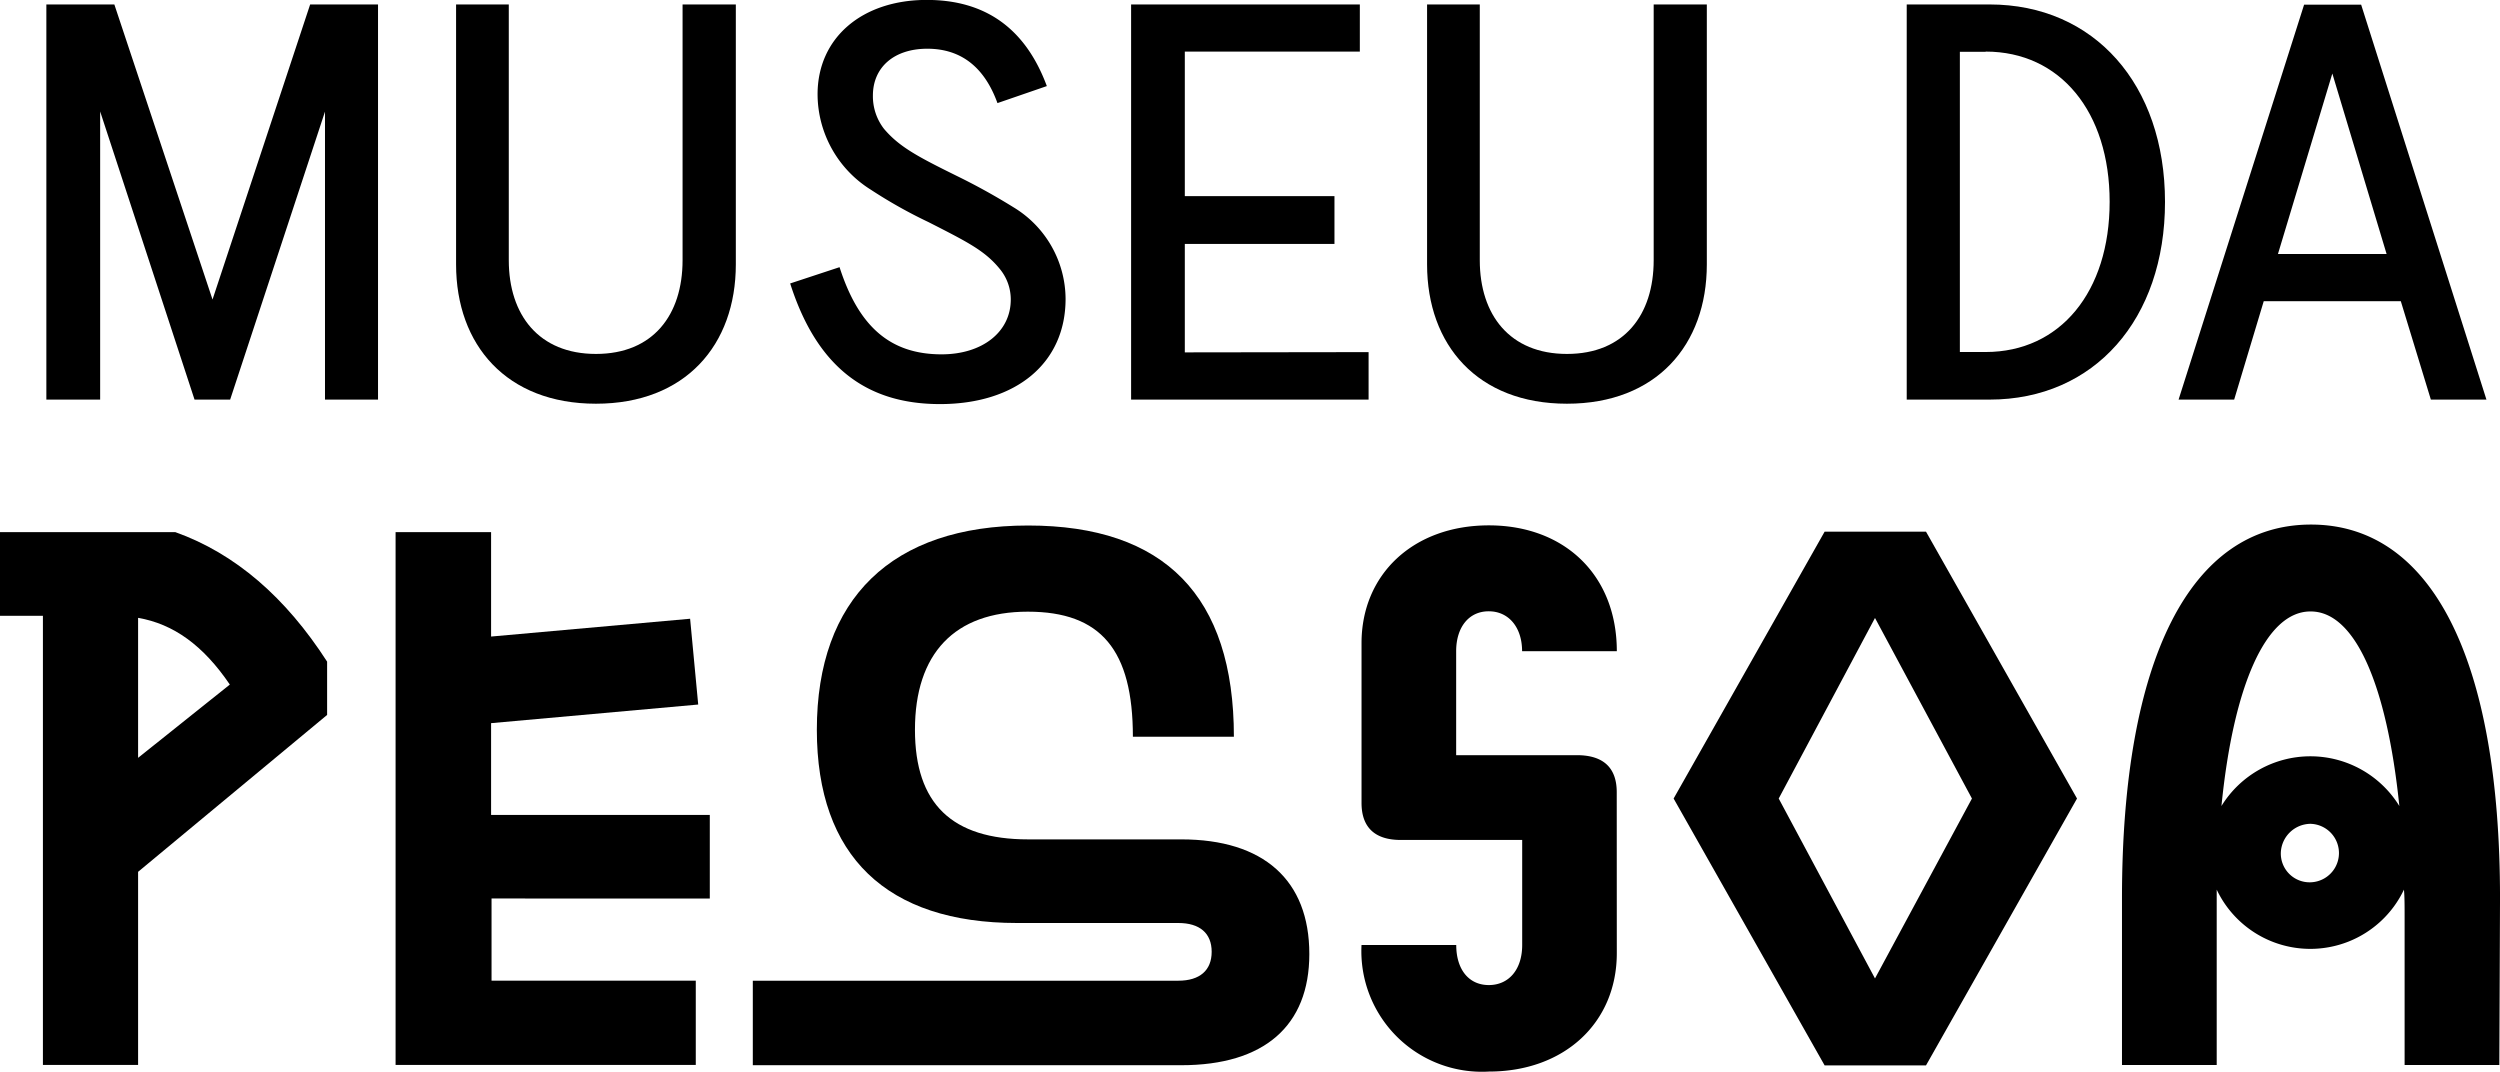
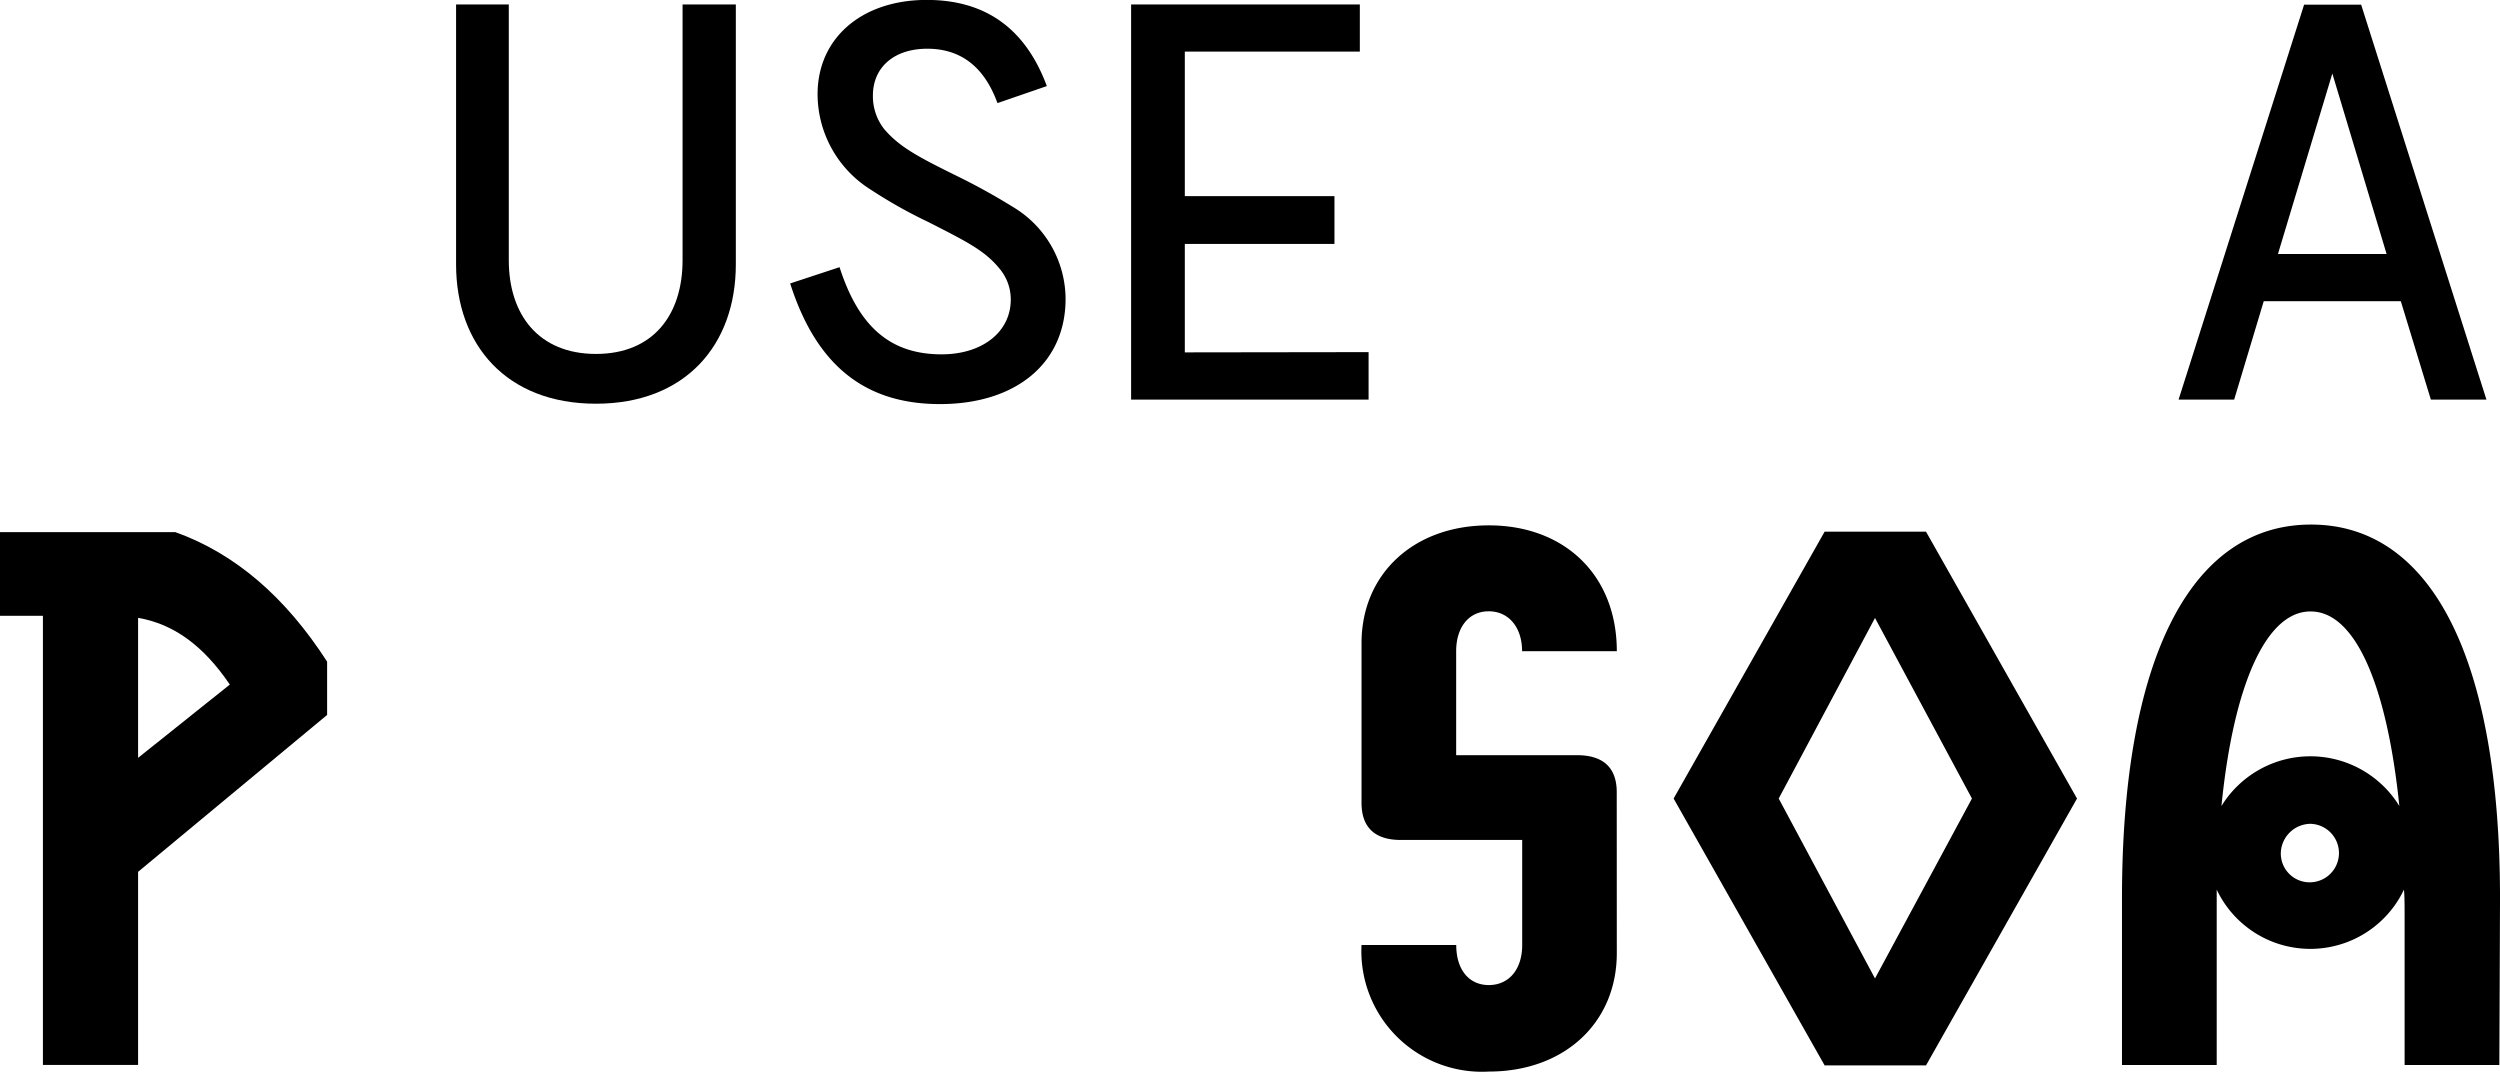
<svg xmlns="http://www.w3.org/2000/svg" width="154.442" height="66.198" viewBox="0 0 154.442 66.198">
  <g data-name="Grupo 3">
    <path data-name="Caminho 1" d="M20.208 44.166L8.531 53.858v11.931h-5.88V38.044H0v-5.17h10.832c3.709 1.326 6.814 4.025 9.376 8zM8.531 46.817l5.667-4.527c-1.642-2.418-3.476-3.743-5.667-4.121z" />
-     <path data-name="Caminho 2" d="M30.366 55.506v5.076h12.617v5.206H24.438V32.874h5.9v6.45l12.295-1.1.5 5.3-12.795 1.15v5.67h13.511v5.165z" />
-     <path data-name="Caminho 3" d="M46.506 60.585h26.286c1.326 0 2.061-.639 2.061-1.786s-.735-1.779-2.061-1.779h-9.966c-8.043 0-12.364-4.121-12.364-11.938 0-8.091 4.623-12.618 13.05-12.618s12.714 4.348 12.714 13.05h-6.24c0-5.351-1.964-7.727-6.491-7.727s-6.972 2.589-6.972 7.295c0 4.574 2.287 6.772 6.992 6.772h9.465c5.076 0 7.906 2.514 7.906 7.082 0 4.437-2.789 6.869-7.906 6.869H46.506z" />
    <path data-name="Caminho 4" d="M99.881 58.883c0 4.3-3.242 7.315-7.906 7.315a7.45 7.45 0 01-7.865-7.817h5.852c0 1.511.776 2.473 2.013 2.473s2.061-.962 2.061-2.473V51.89h-7.5c-1.6 0-2.425-.776-2.425-2.287v-9.874c0-4.252 3.2-7.274 7.865-7.274s7.906 3.063 7.906 7.775H94.03c0-1.463-.817-2.466-2.061-2.466s-2.012 1-2.012 2.466v6.422h7.454c1.648 0 2.466.783 2.466 2.287z" />
    <path data-name="Caminho 5" d="M103.391 49.331l9.328-16.485h6.264l9.328 16.485-9.328 16.485h-6.264zm18.429 0l-5.989-11.155-5.948 11.155 5.948 11.114z" />
    <path data-name="Caminho 6" d="M154.401 65.791h-5.852v-9.046c0-.776 0-1.374-.041-1.786a6.4 6.4 0 01-11.567 0v10.832h-5.852v-10.3c0-14.809 4.252-23.085 11.677-23.085s11.677 8.242 11.677 23.085zm-11.672-28.017c-2.747 0-4.753 4.568-5.495 12.02a6.45 6.45 0 0110.99 0c-.769-7.5-2.734-12.02-5.474-12.02zm0 13.119a1.855 1.855 0 00-1.827 1.779 1.779 1.779 0 001.827 1.834 1.807 1.807 0 000-3.613z" />
-     <path data-name="Caminho 7" d="M23.353.275v24.411h-3.276V6.896l-5.859 17.79h-2.2l-5.831-17.8v17.8H2.864V.275h4.2l6.065 18.229L19.16.275z" />
    <path data-name="Caminho 8" d="M28.175.275h3.256v15.8c0 3.386 1.861 5.79 5.385 5.79s5.351-2.4 5.351-5.79V.275h3.29v16.059c0 4.98-3.118 8.606-8.641 8.606s-8.641-3.627-8.641-8.606z" />
    <path data-name="Caminho 9" d="M51.865 16.505c1.188 3.7 3.153 5.385 6.305 5.385 2.507 0 4.272-1.374 4.272-3.386a2.954 2.954 0 00-.687-1.9c-.914-1.12-2-1.662-4.4-2.885a29.74 29.74 0 01-3.558-2 6.972 6.972 0 01-3.29-5.893c0-3.489 2.747-5.831 6.745-5.831 3.627 0 6.1 1.765 7.418 5.323l-3.05 1.051c-.811-2.239-2.267-3.359-4.334-3.359s-3.361 1.159-3.361 2.89a3.283 3.283 0 00.687 2.061c.948 1.119 2.1 1.724 4.506 2.912a39.8 39.8 0 013.489 1.93 6.649 6.649 0 013.221 5.66c0 3.963-3.05 6.5-7.762 6.5s-7.659-2.473-9.252-7.452z" />
    <path data-name="Caminho 10" d="M84.547 21.753v2.933H69.876V.275h14.13v2.912H73.194v8.928h9.245v2.954h-9.245v6.7z" />
-     <path data-name="Caminho 11" d="M88.16.275h3.256v15.8c0 3.386 1.861 5.79 5.385 5.79s5.358-2.4 5.358-5.79V.275h3.283v16.059c0 4.98-3.118 8.606-8.641 8.606s-8.641-3.627-8.641-8.606z" />
-     <path data-name="Caminho 12" d="M122.908 24.686h-5.117V.275h5.117c6.47 0 10.839 4.945 10.839 12.2s-4.369 12.211-10.839 12.211zm-.24-21.485h-1.594v18.545h1.594c4.609 0 7.659-3.723 7.659-9.28s-3.05-9.279-7.659-9.279z" />
    <path data-name="Caminho 13" d="M148.315 18.609h-8.469l-1.827 6.079h-3.434l7.755-24.4h3.524l7.741 24.4h-3.434zm-.879-2.919l-3.352-11.148-3.359 11.148z" />
  </g>
</svg>